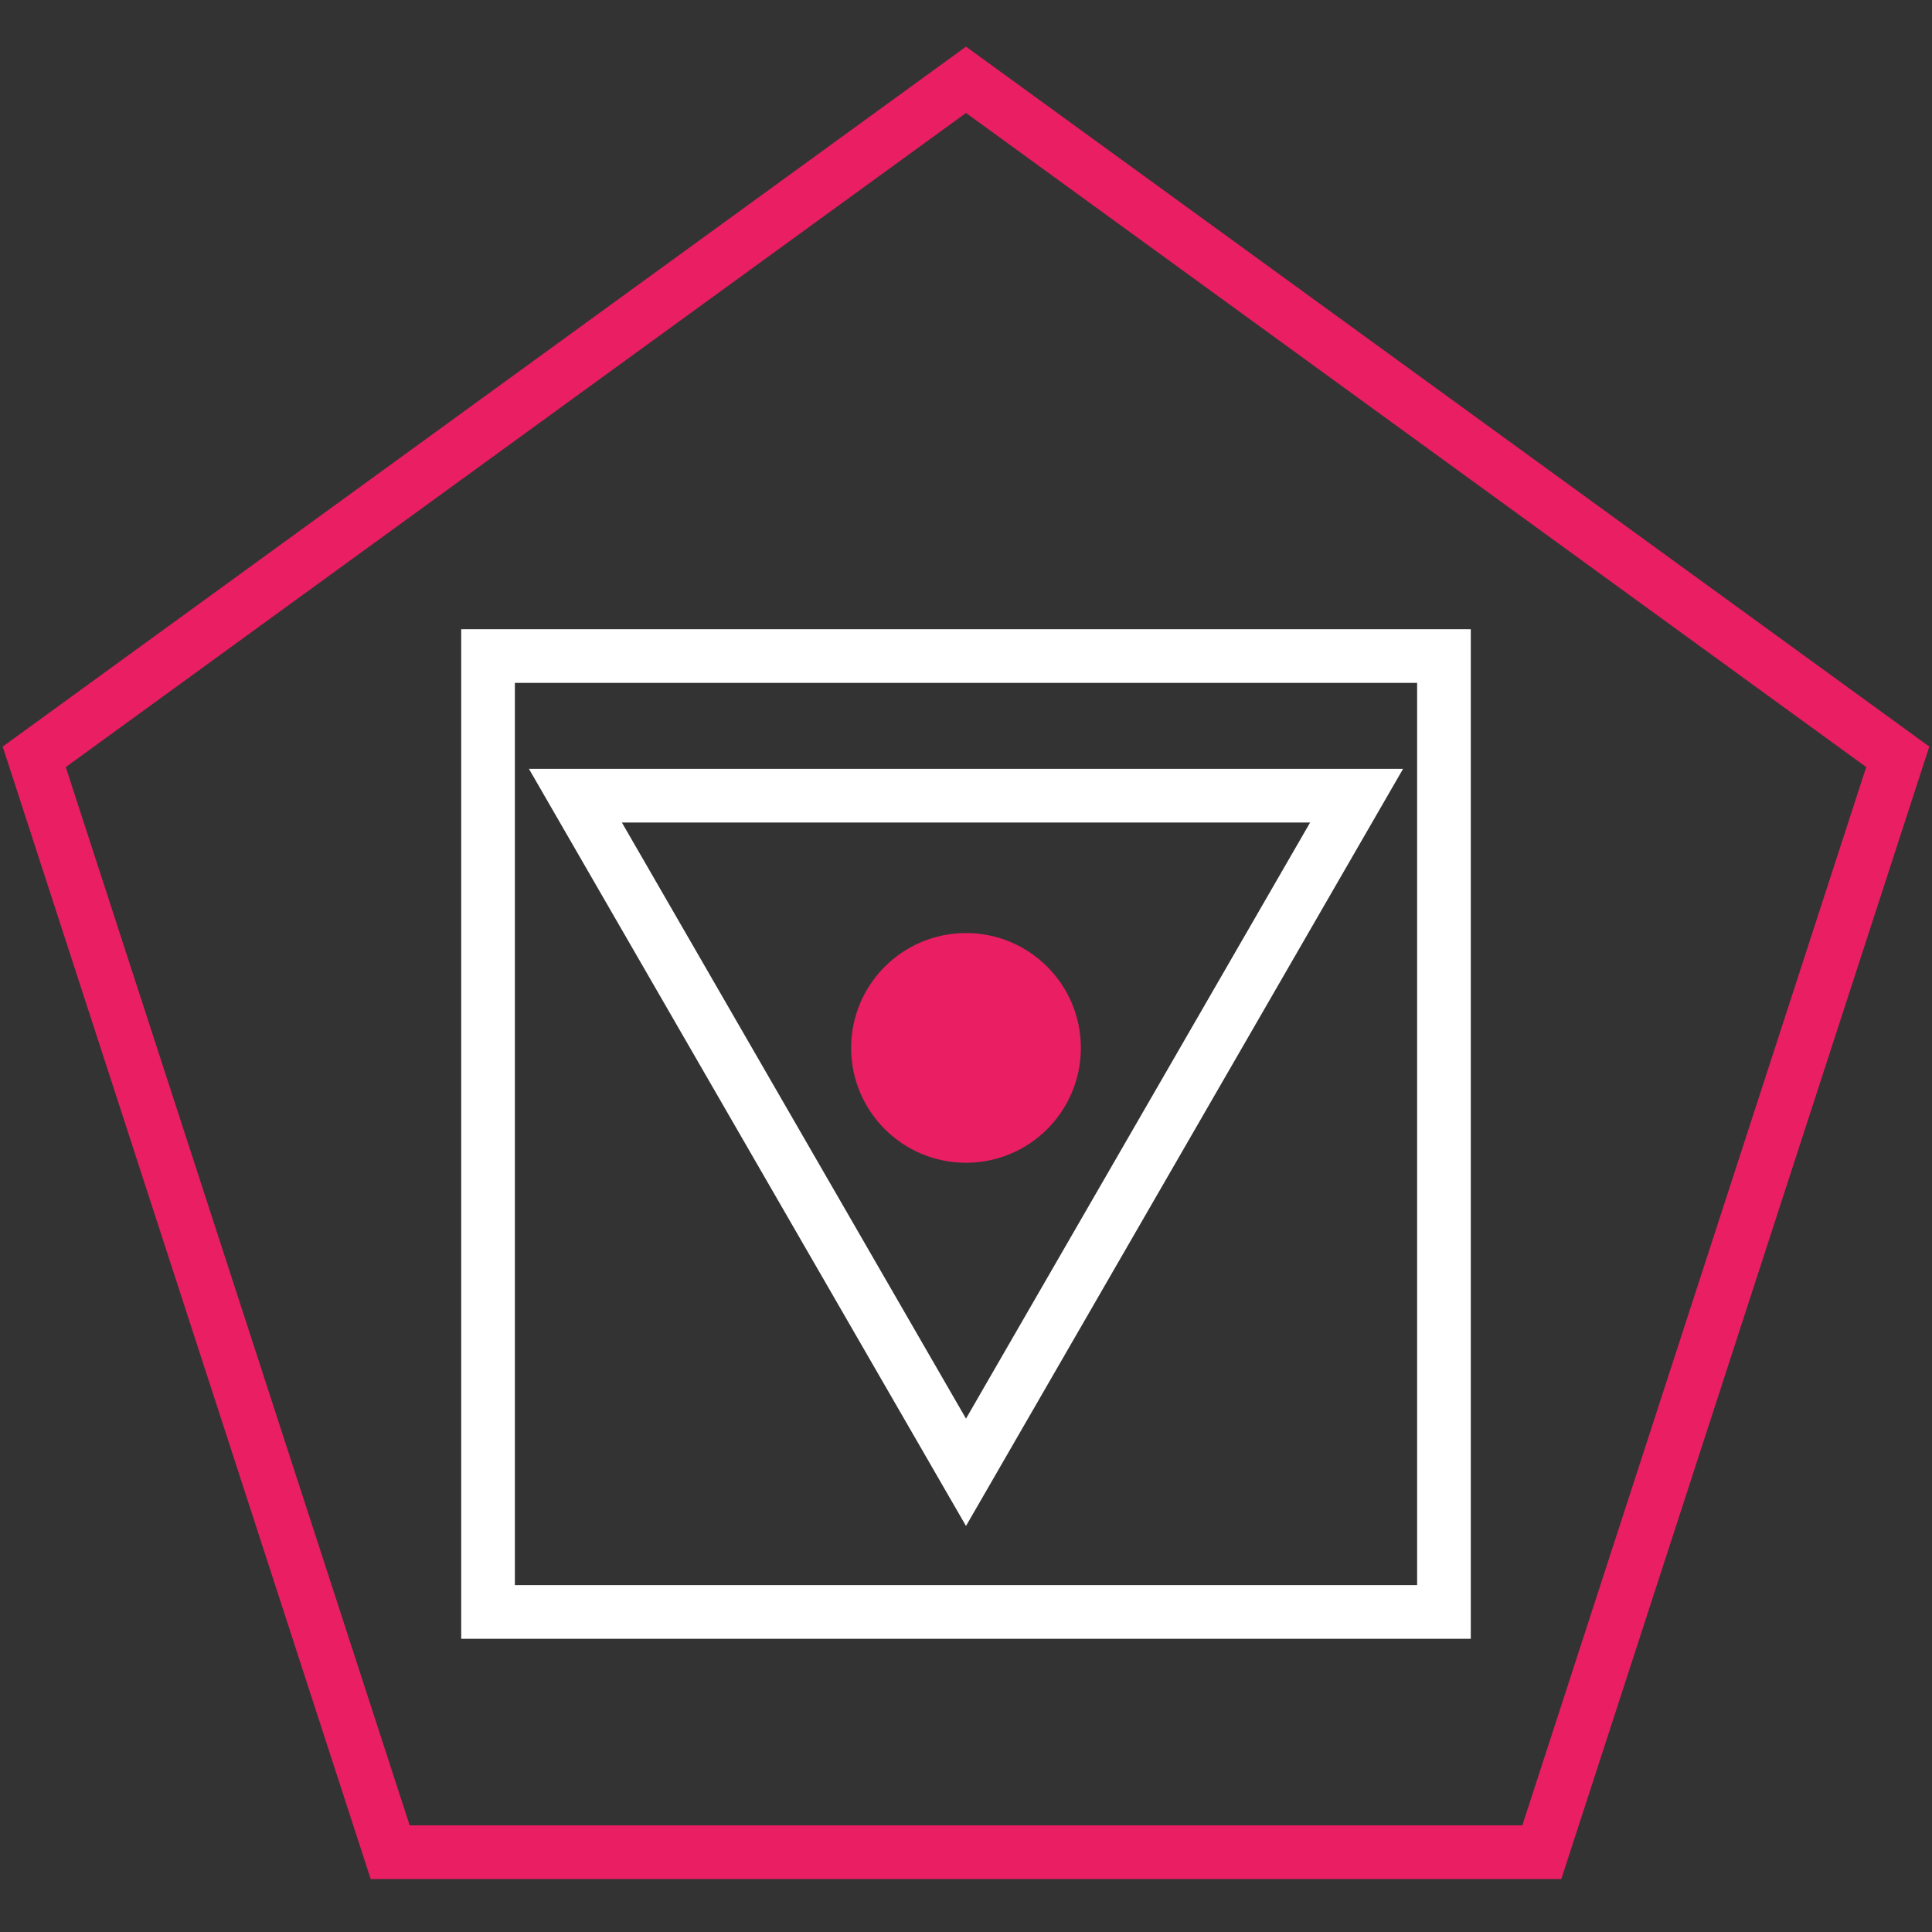
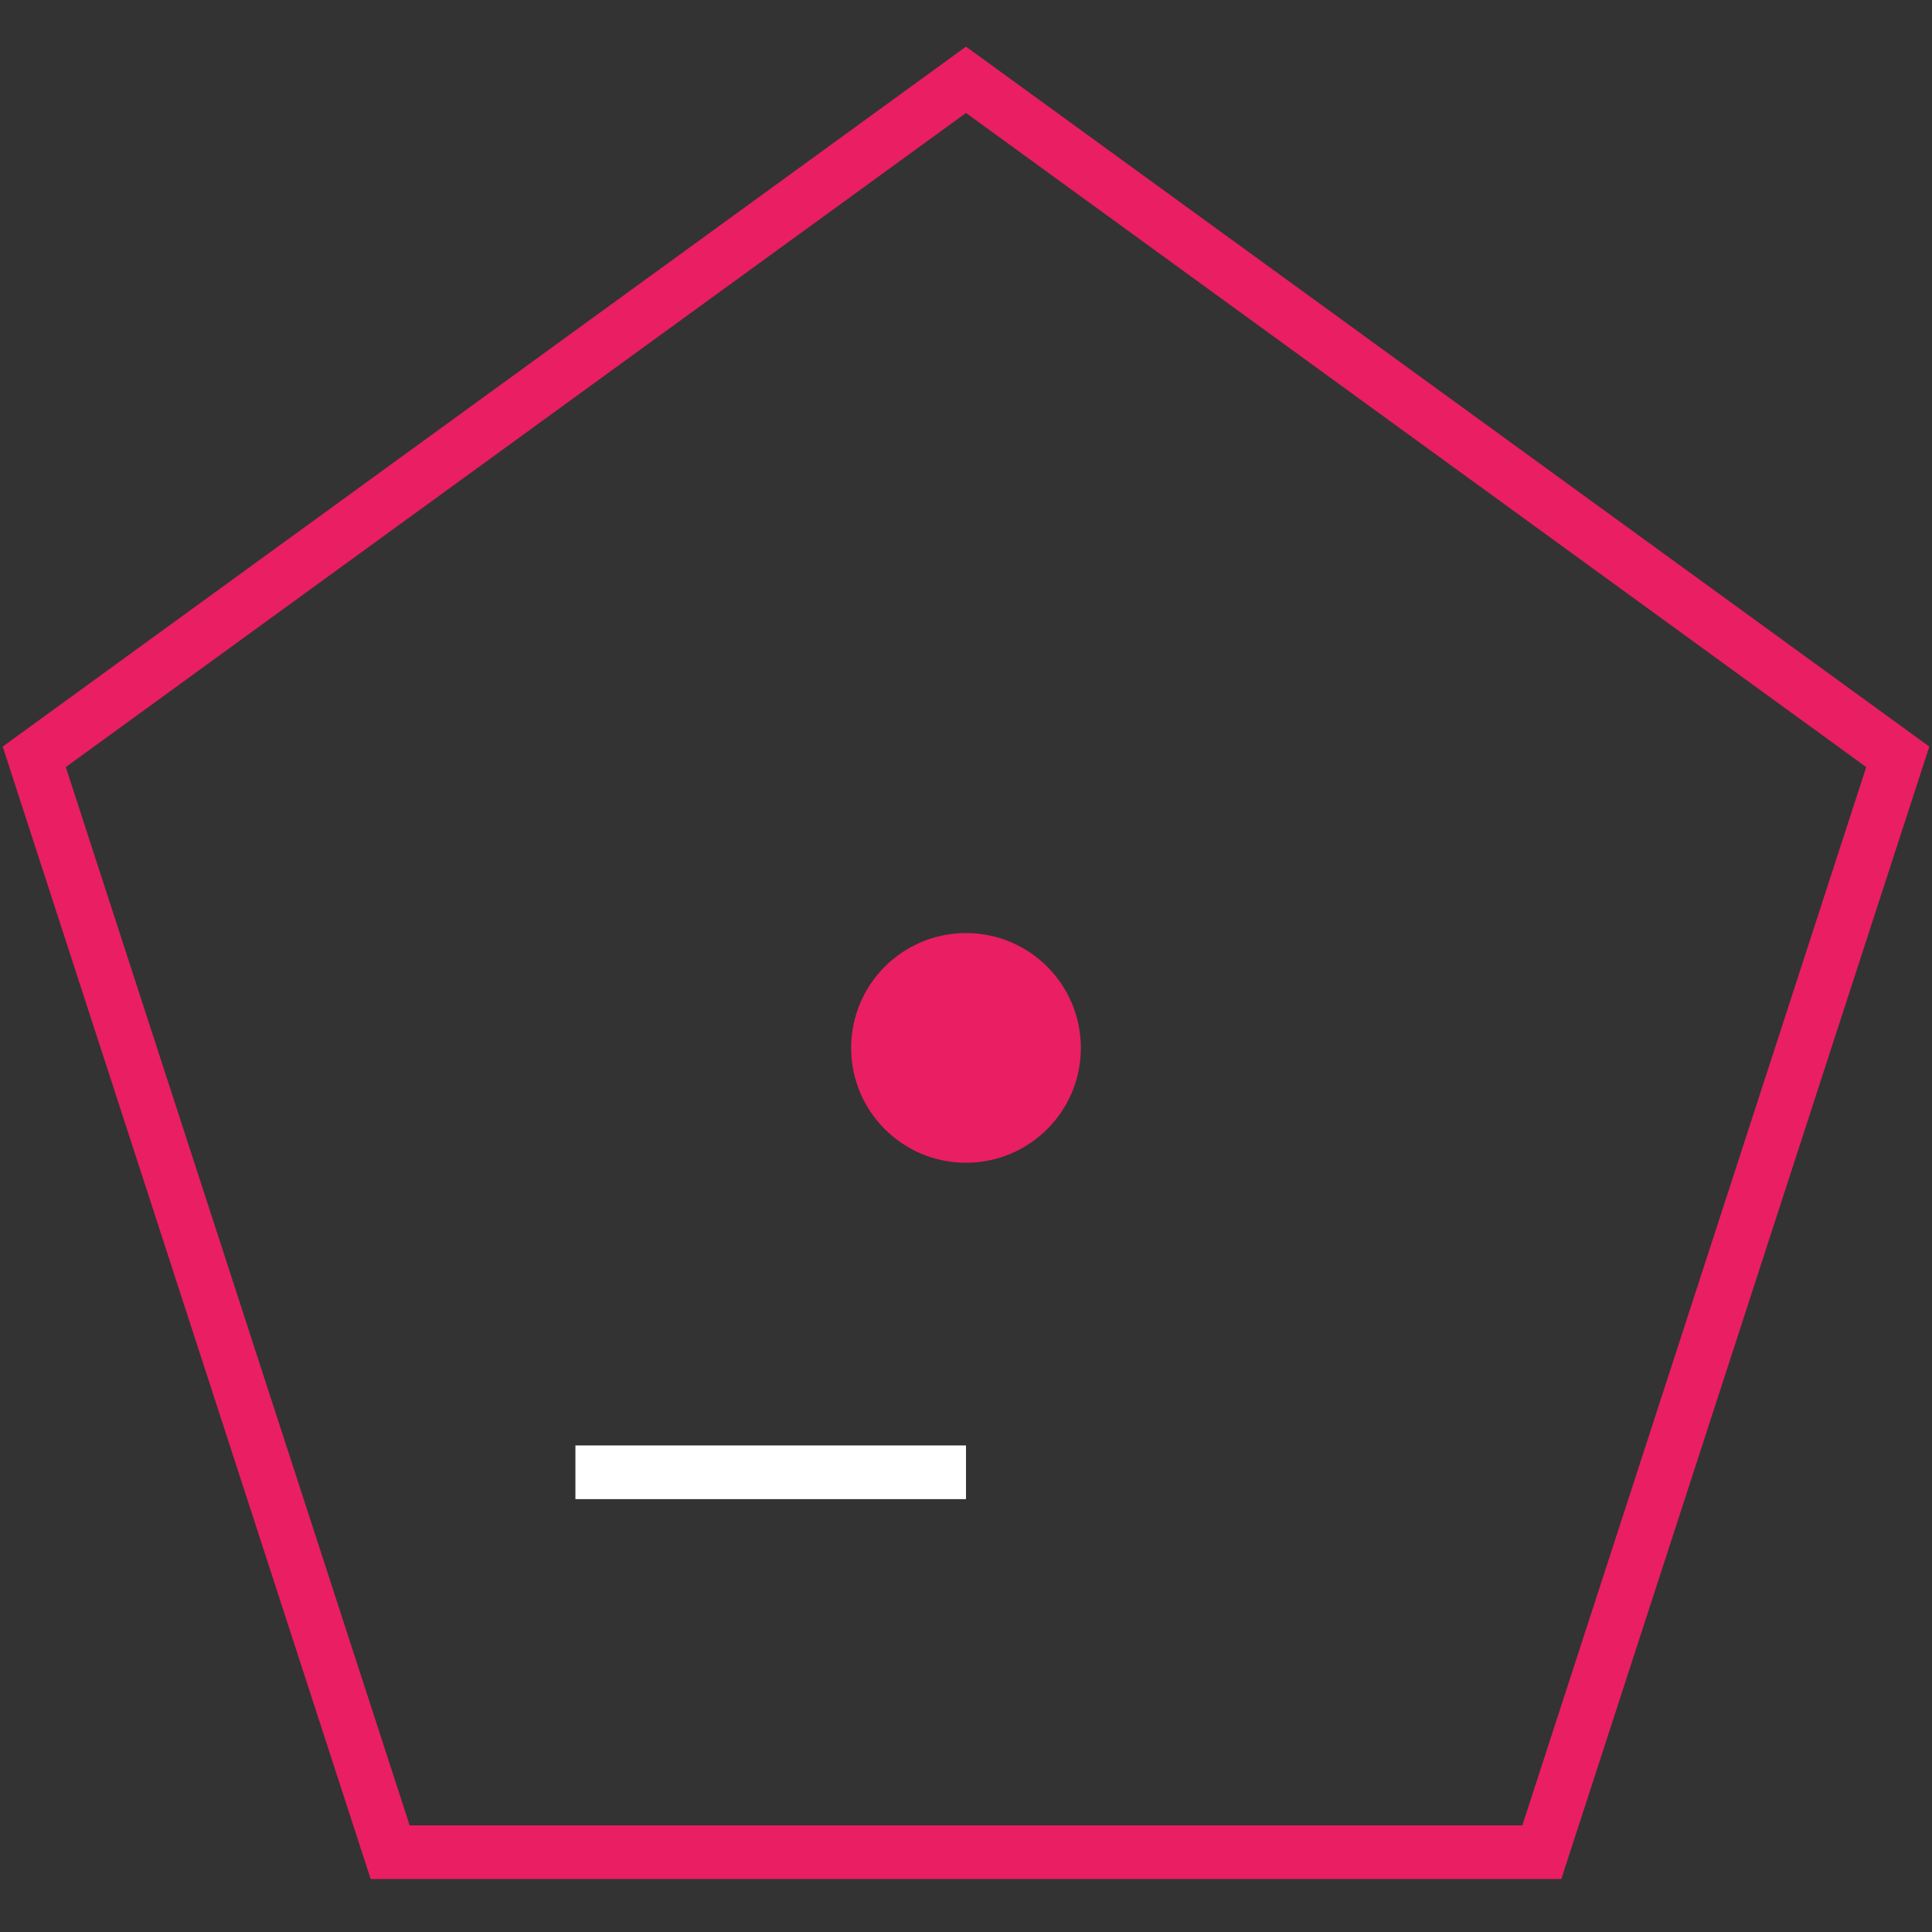
<svg xmlns="http://www.w3.org/2000/svg" width="72" height="72" viewBox="0 0 72 72" fill="none">
  <rect x="0" y="0" width="72" height="72" fill="#333333" stroke="none" />
  <g clip-path="url(#clip0_4843_17509)">
    <path d="M36 43.333C38.364 43.333 40.281 41.417 40.281 39.052C40.281 36.688 38.364 34.772 36 34.772C33.636 34.772 31.719 36.688 31.719 39.052C31.719 41.417 33.636 43.333 36 43.333Z" fill="#E91E63" />
-     <path d="M36 54.868L50.556 29.653H21.444L36 54.868Z" stroke="white" stroke-width="2" stroke-miterlimit="10" />
-     <path d="M53.812 24.449H18.188V60.073H53.812V24.449Z" stroke="white" stroke-width="2" stroke-miterlimit="10" />
+     <path d="M36 54.868H21.444L36 54.868Z" stroke="white" stroke-width="2" stroke-miterlimit="10" />
    <path d="M36 2.974L1.276 28.205L14.541 69.026H57.459L70.724 28.205L36 2.974Z" stroke="#E91E63" stroke-width="2" stroke-miterlimit="10" />
  </g>
  <defs>
    <clipPath id="clip0_4843_17509">
      <rect width="72" height="72" fill="white" />
    </clipPath>
  </defs>
</svg>